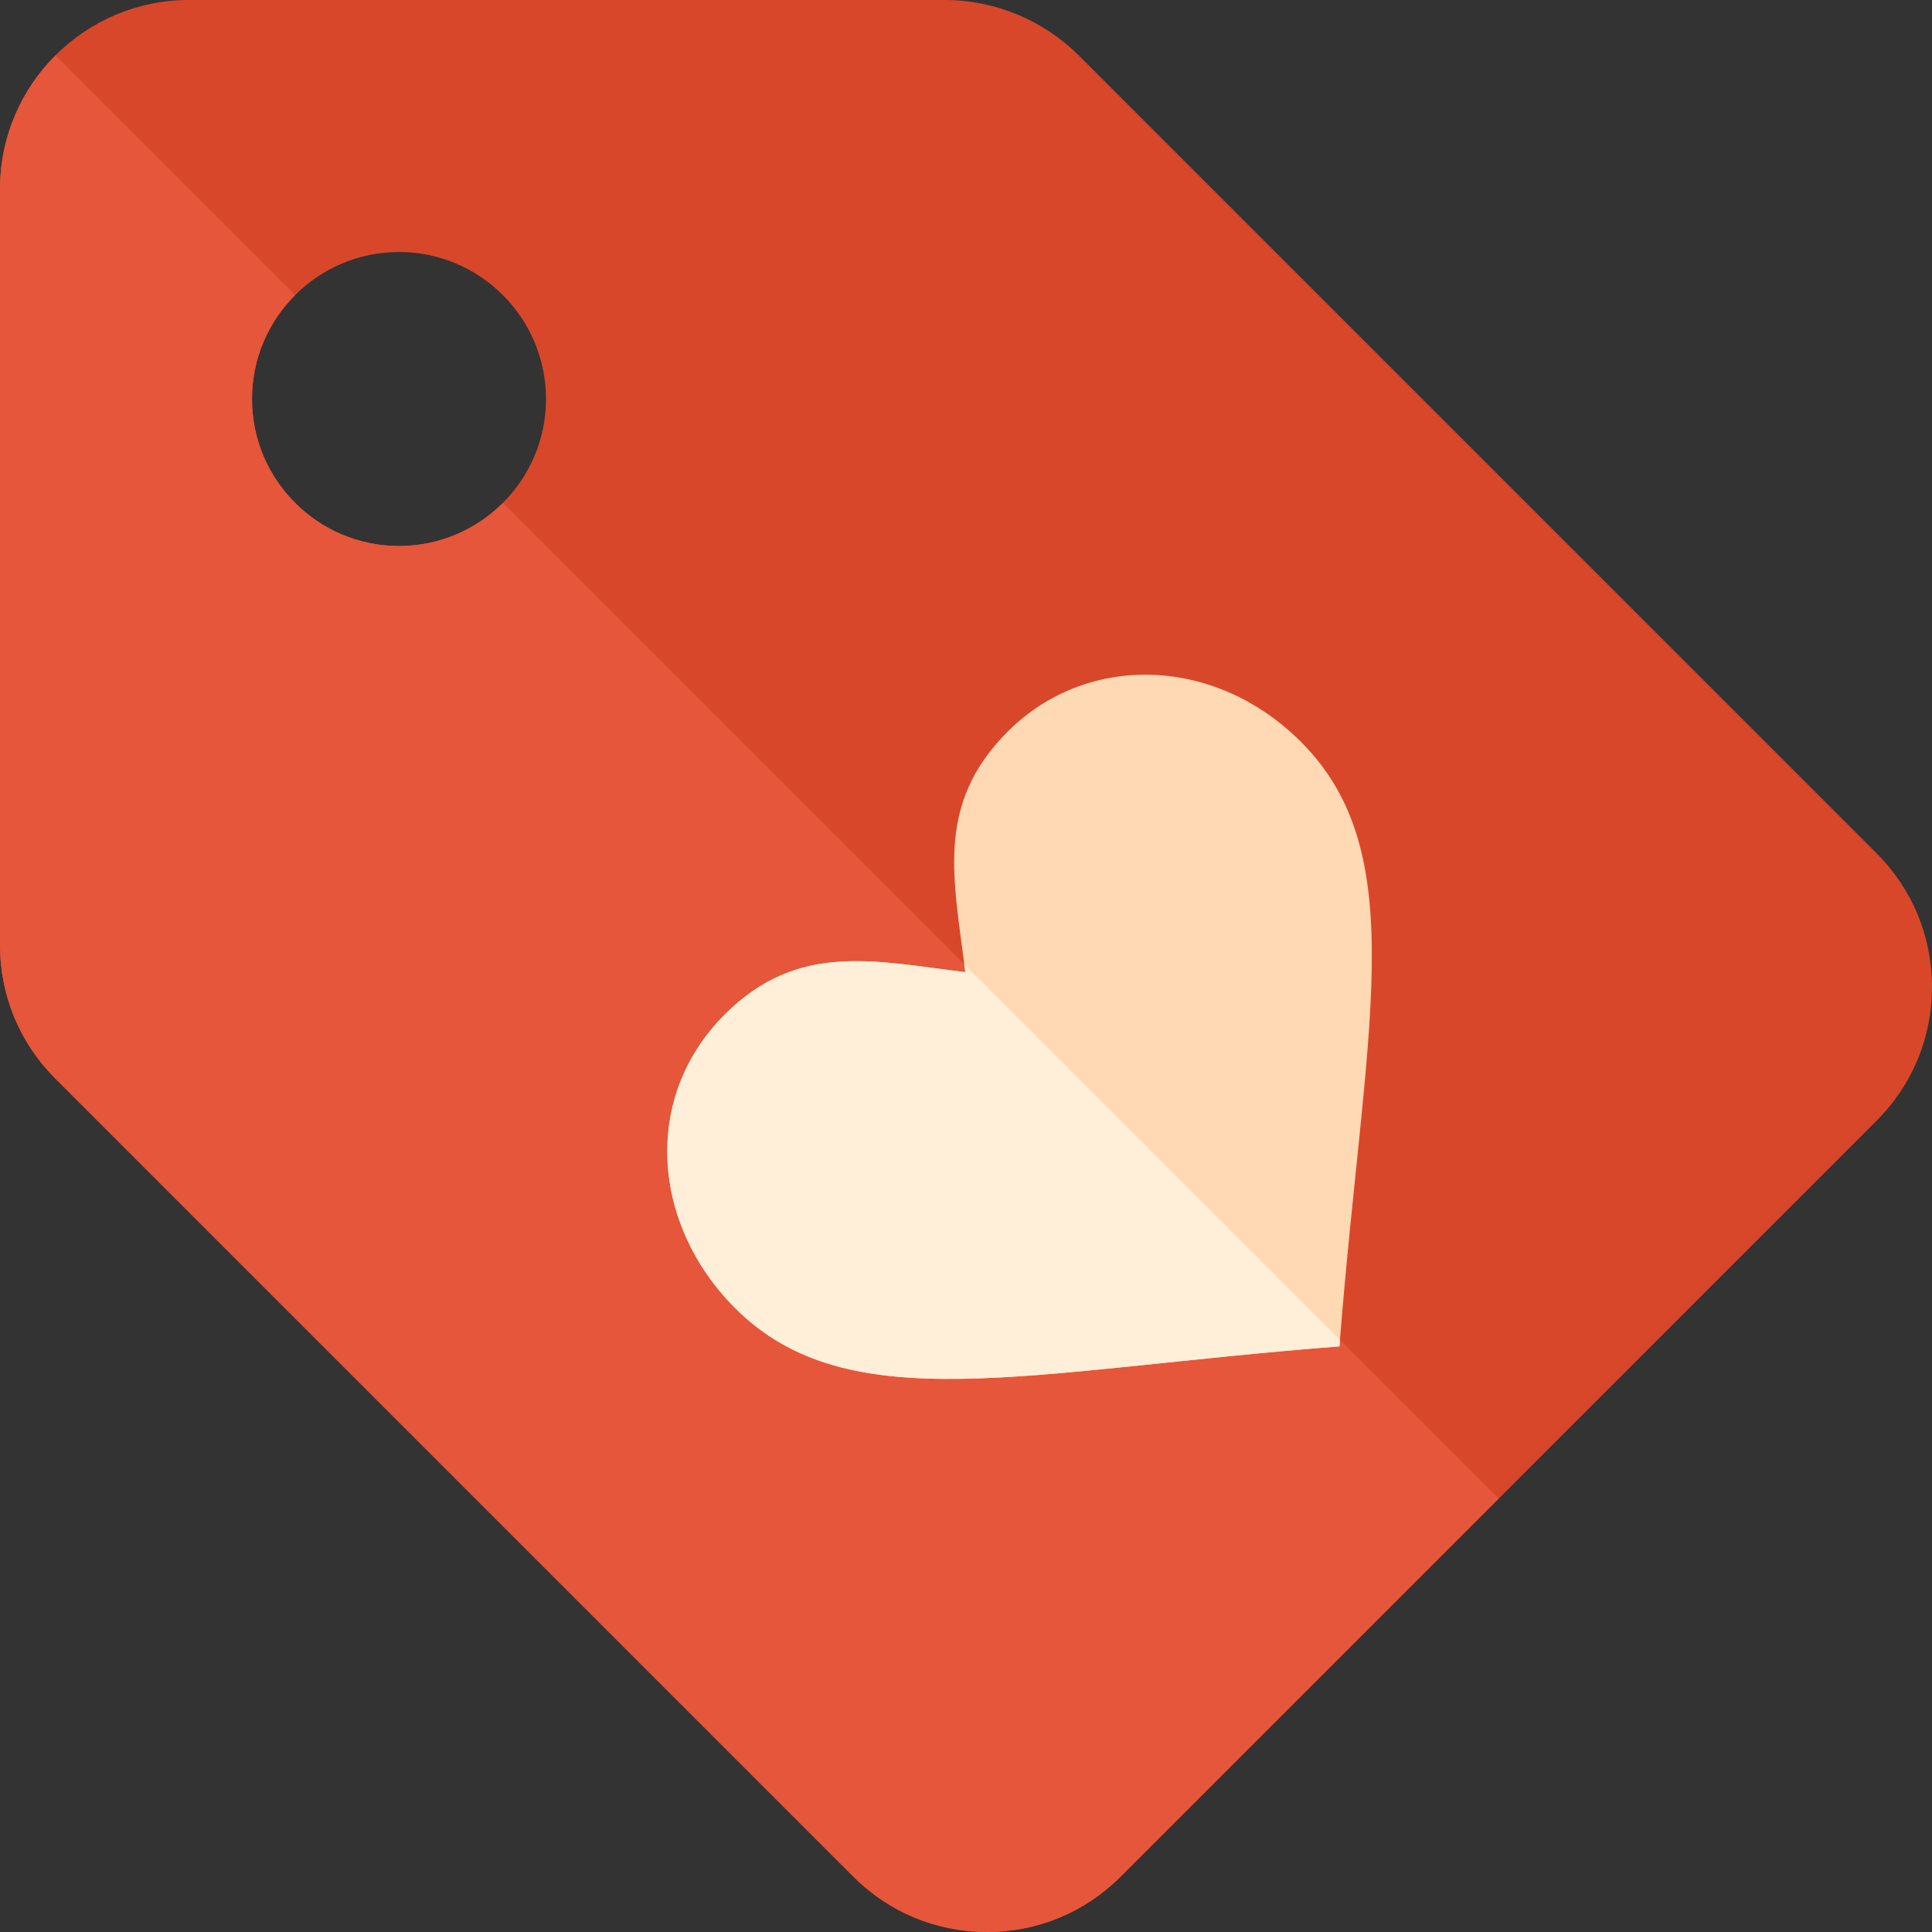
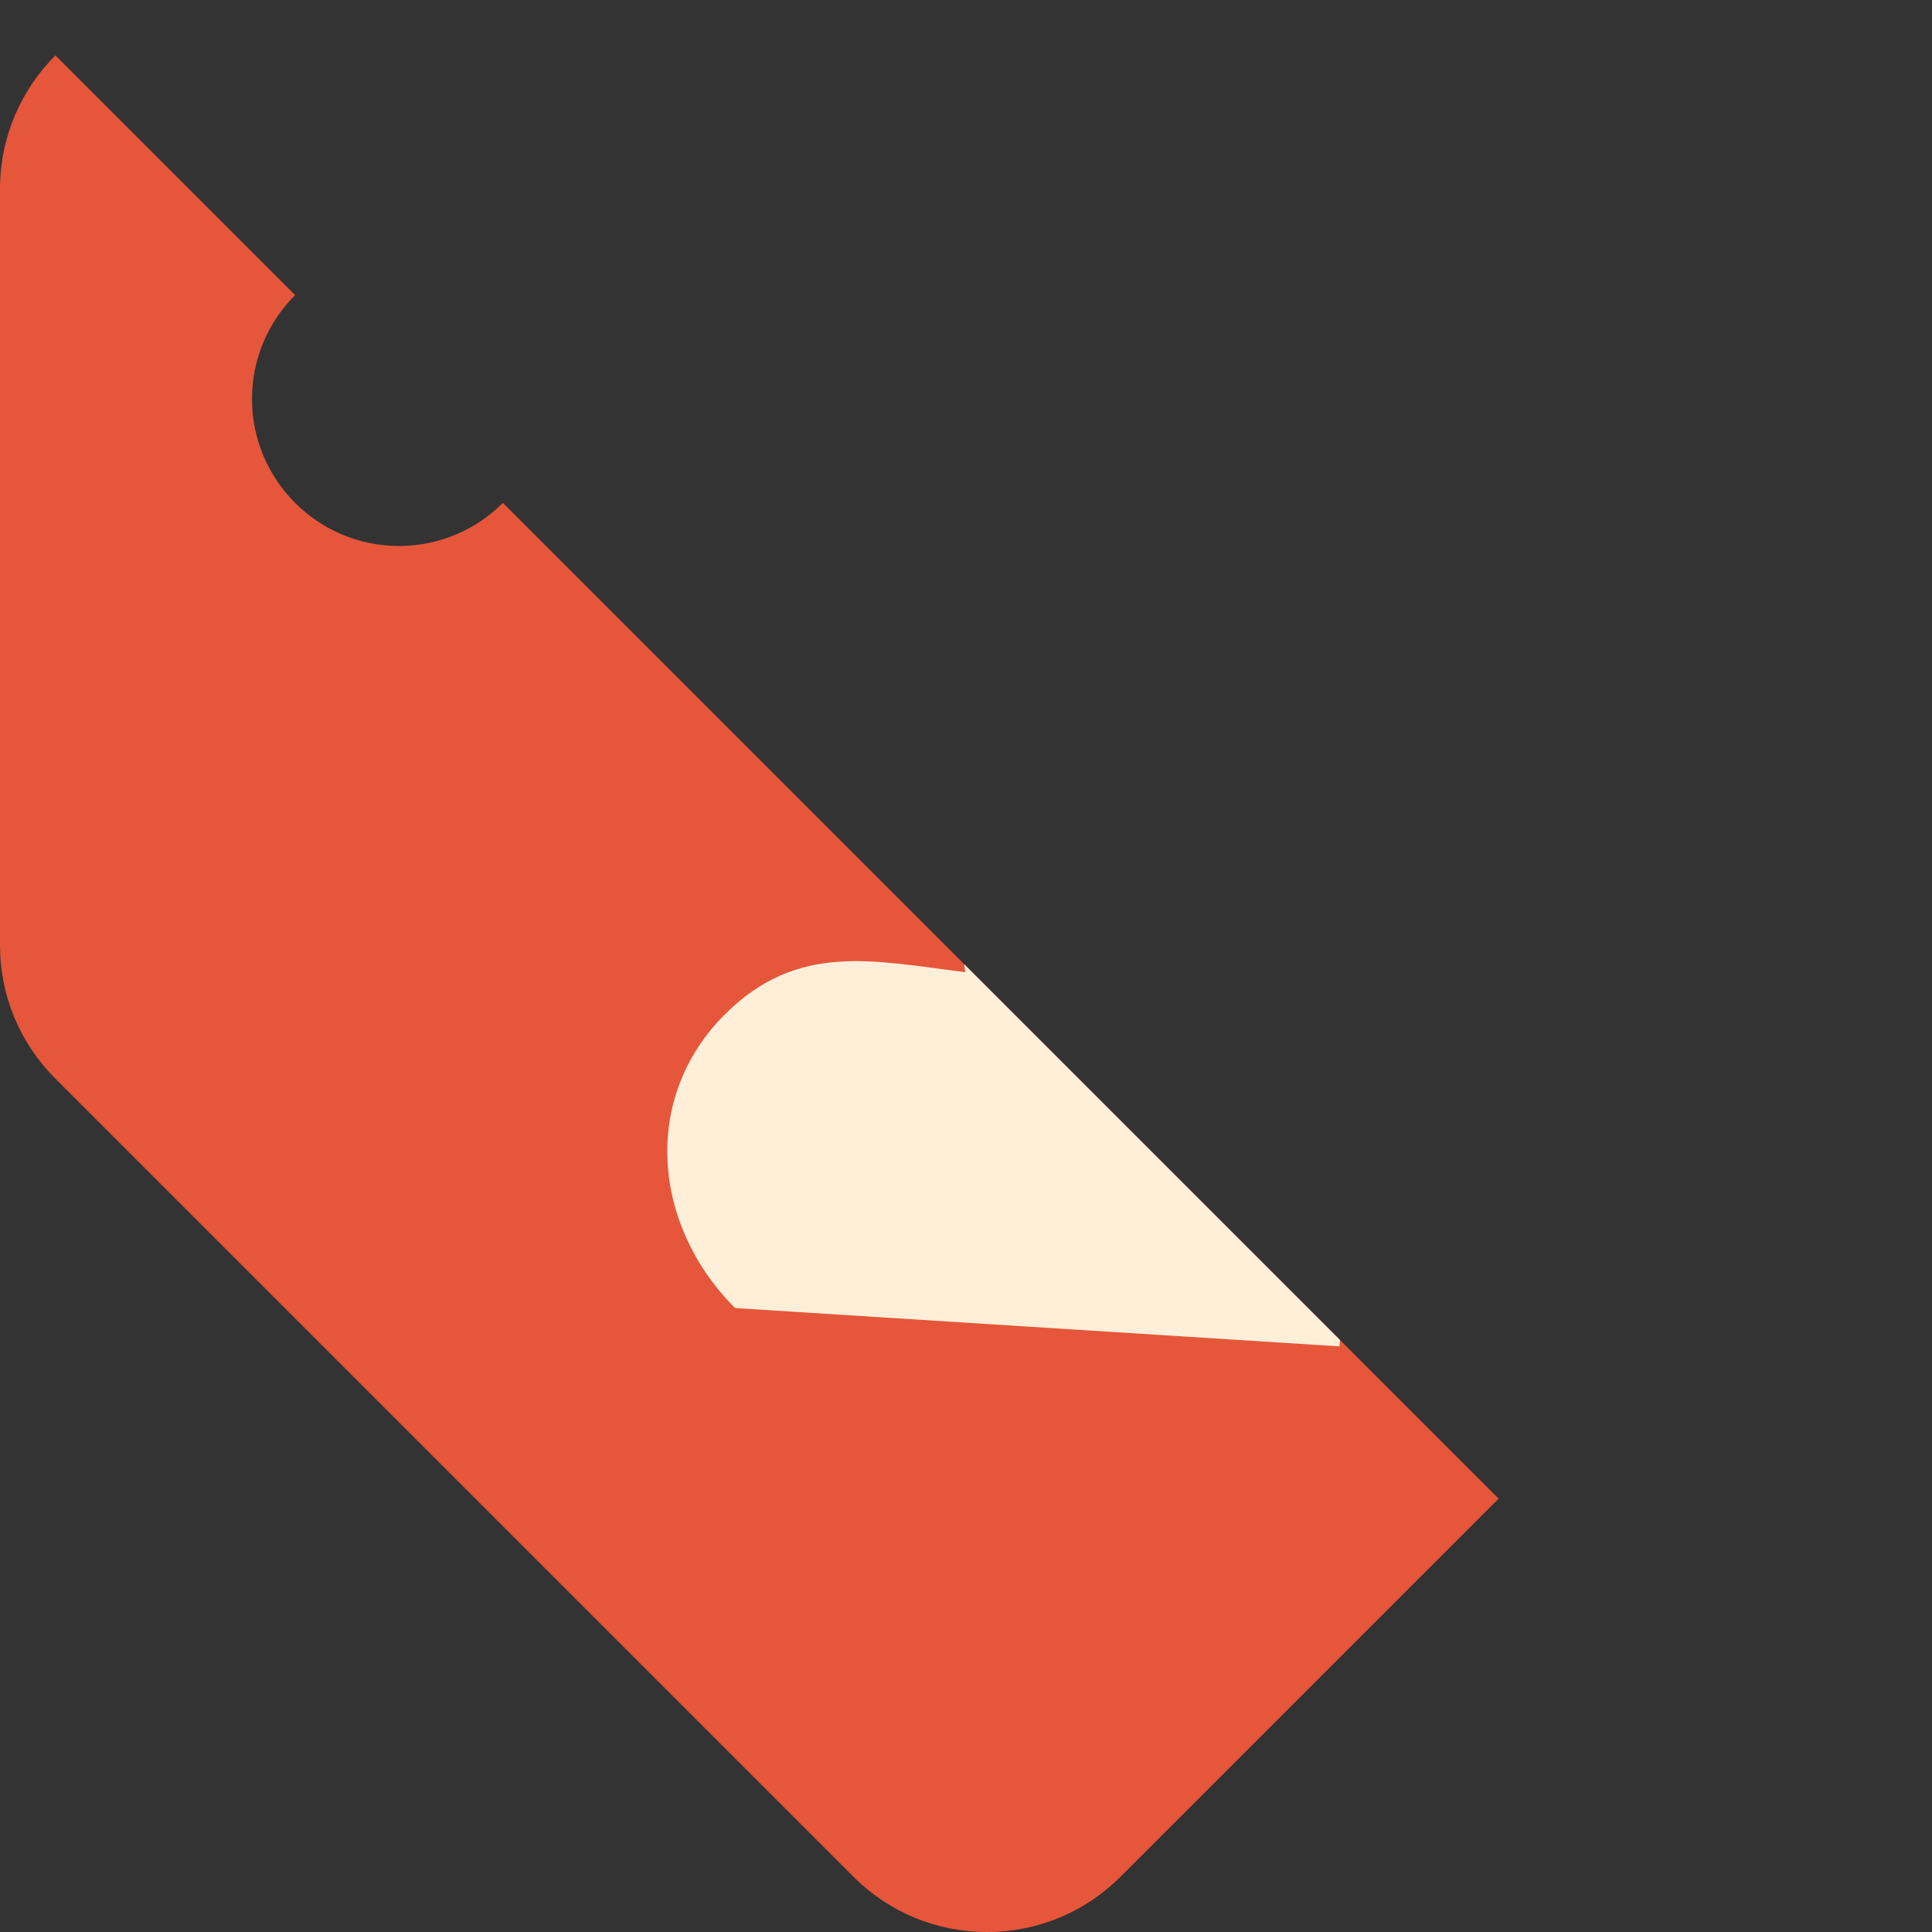
<svg xmlns="http://www.w3.org/2000/svg" height="800px" width="800px" version="1.1" id="Layer_1" viewBox="0 0 512 512" xml:space="preserve">
  <rect x="0" y="0" width="512" height="512" fill="#333333" stroke="none" />
-   <path style="fill:#D9472B;" d="M497.326,226.153L285.858,14.679C276.532,5.348,263.62,0,250.435,0H50.087  C22.468,0,0,22.468,0,50.087v200.348c0,13.375,5.207,25.951,14.674,35.413l211.478,211.478c9.456,9.462,22.033,14.674,35.413,14.674  c13.38,0,25.956-5.212,35.413-14.674l200.348-200.342c9.468-9.462,14.674-22.038,14.674-35.418  C512,248.185,506.793,235.609,497.326,226.153z M105.739,144.696c-21.478,0-38.957-17.478-38.957-38.957  s17.478-38.957,38.957-38.957s38.957,17.478,38.957,38.957S127.218,144.696,105.739,144.696z" />
  <path style="fill:#E6563A;" d="M0,250.435c0,13.375,5.207,25.951,14.674,35.413l211.478,211.478  c9.456,9.462,22.033,14.674,35.413,14.674c13.38,0,25.956-5.212,35.413-14.674l100.175-100.173L133.271,133.271  c-7.054,7.054-16.794,11.424-27.532,11.424c-21.478,0-38.957-17.478-38.957-38.957c0-10.739,4.37-20.478,11.424-27.532l-63.52-63.52  C5.616,23.756,0,36.277,0,50.087V250.435z" />
-   <path style="fill:#FFD9B3;" d="M354.967,356.799c-83.11,6.452-130.153,19.859-160.162-10.152  c-21.924-21.925-24.878-55.639-2.76-77.766c19.465-19.454,39.767-14.152,63.772-11.25c-2.987-24.441-8.193-44.323,11.228-63.745  c20.711-20.736,54.673-20.344,77.761,2.756C374.698,226.541,361.444,273.18,354.967,356.799z" />
-   <path style="fill:#FFEFD9;" d="M354.967,356.799c0.045-0.579,0.097-1.114,0.141-1.69l-99.566-99.567  c0.091,0.705,0.186,1.377,0.273,2.088c-24.005-2.902-44.307-8.204-63.772,11.25c-22.117,22.127-19.163,55.841,2.76,77.766  C224.815,376.657,271.858,363.252,354.967,356.799z" />
+   <path style="fill:#FFEFD9;" d="M354.967,356.799c0.045-0.579,0.097-1.114,0.141-1.69l-99.566-99.567  c0.091,0.705,0.186,1.377,0.273,2.088c-24.005-2.902-44.307-8.204-63.772,11.25c-22.117,22.127-19.163,55.841,2.76,77.766  z" />
</svg>